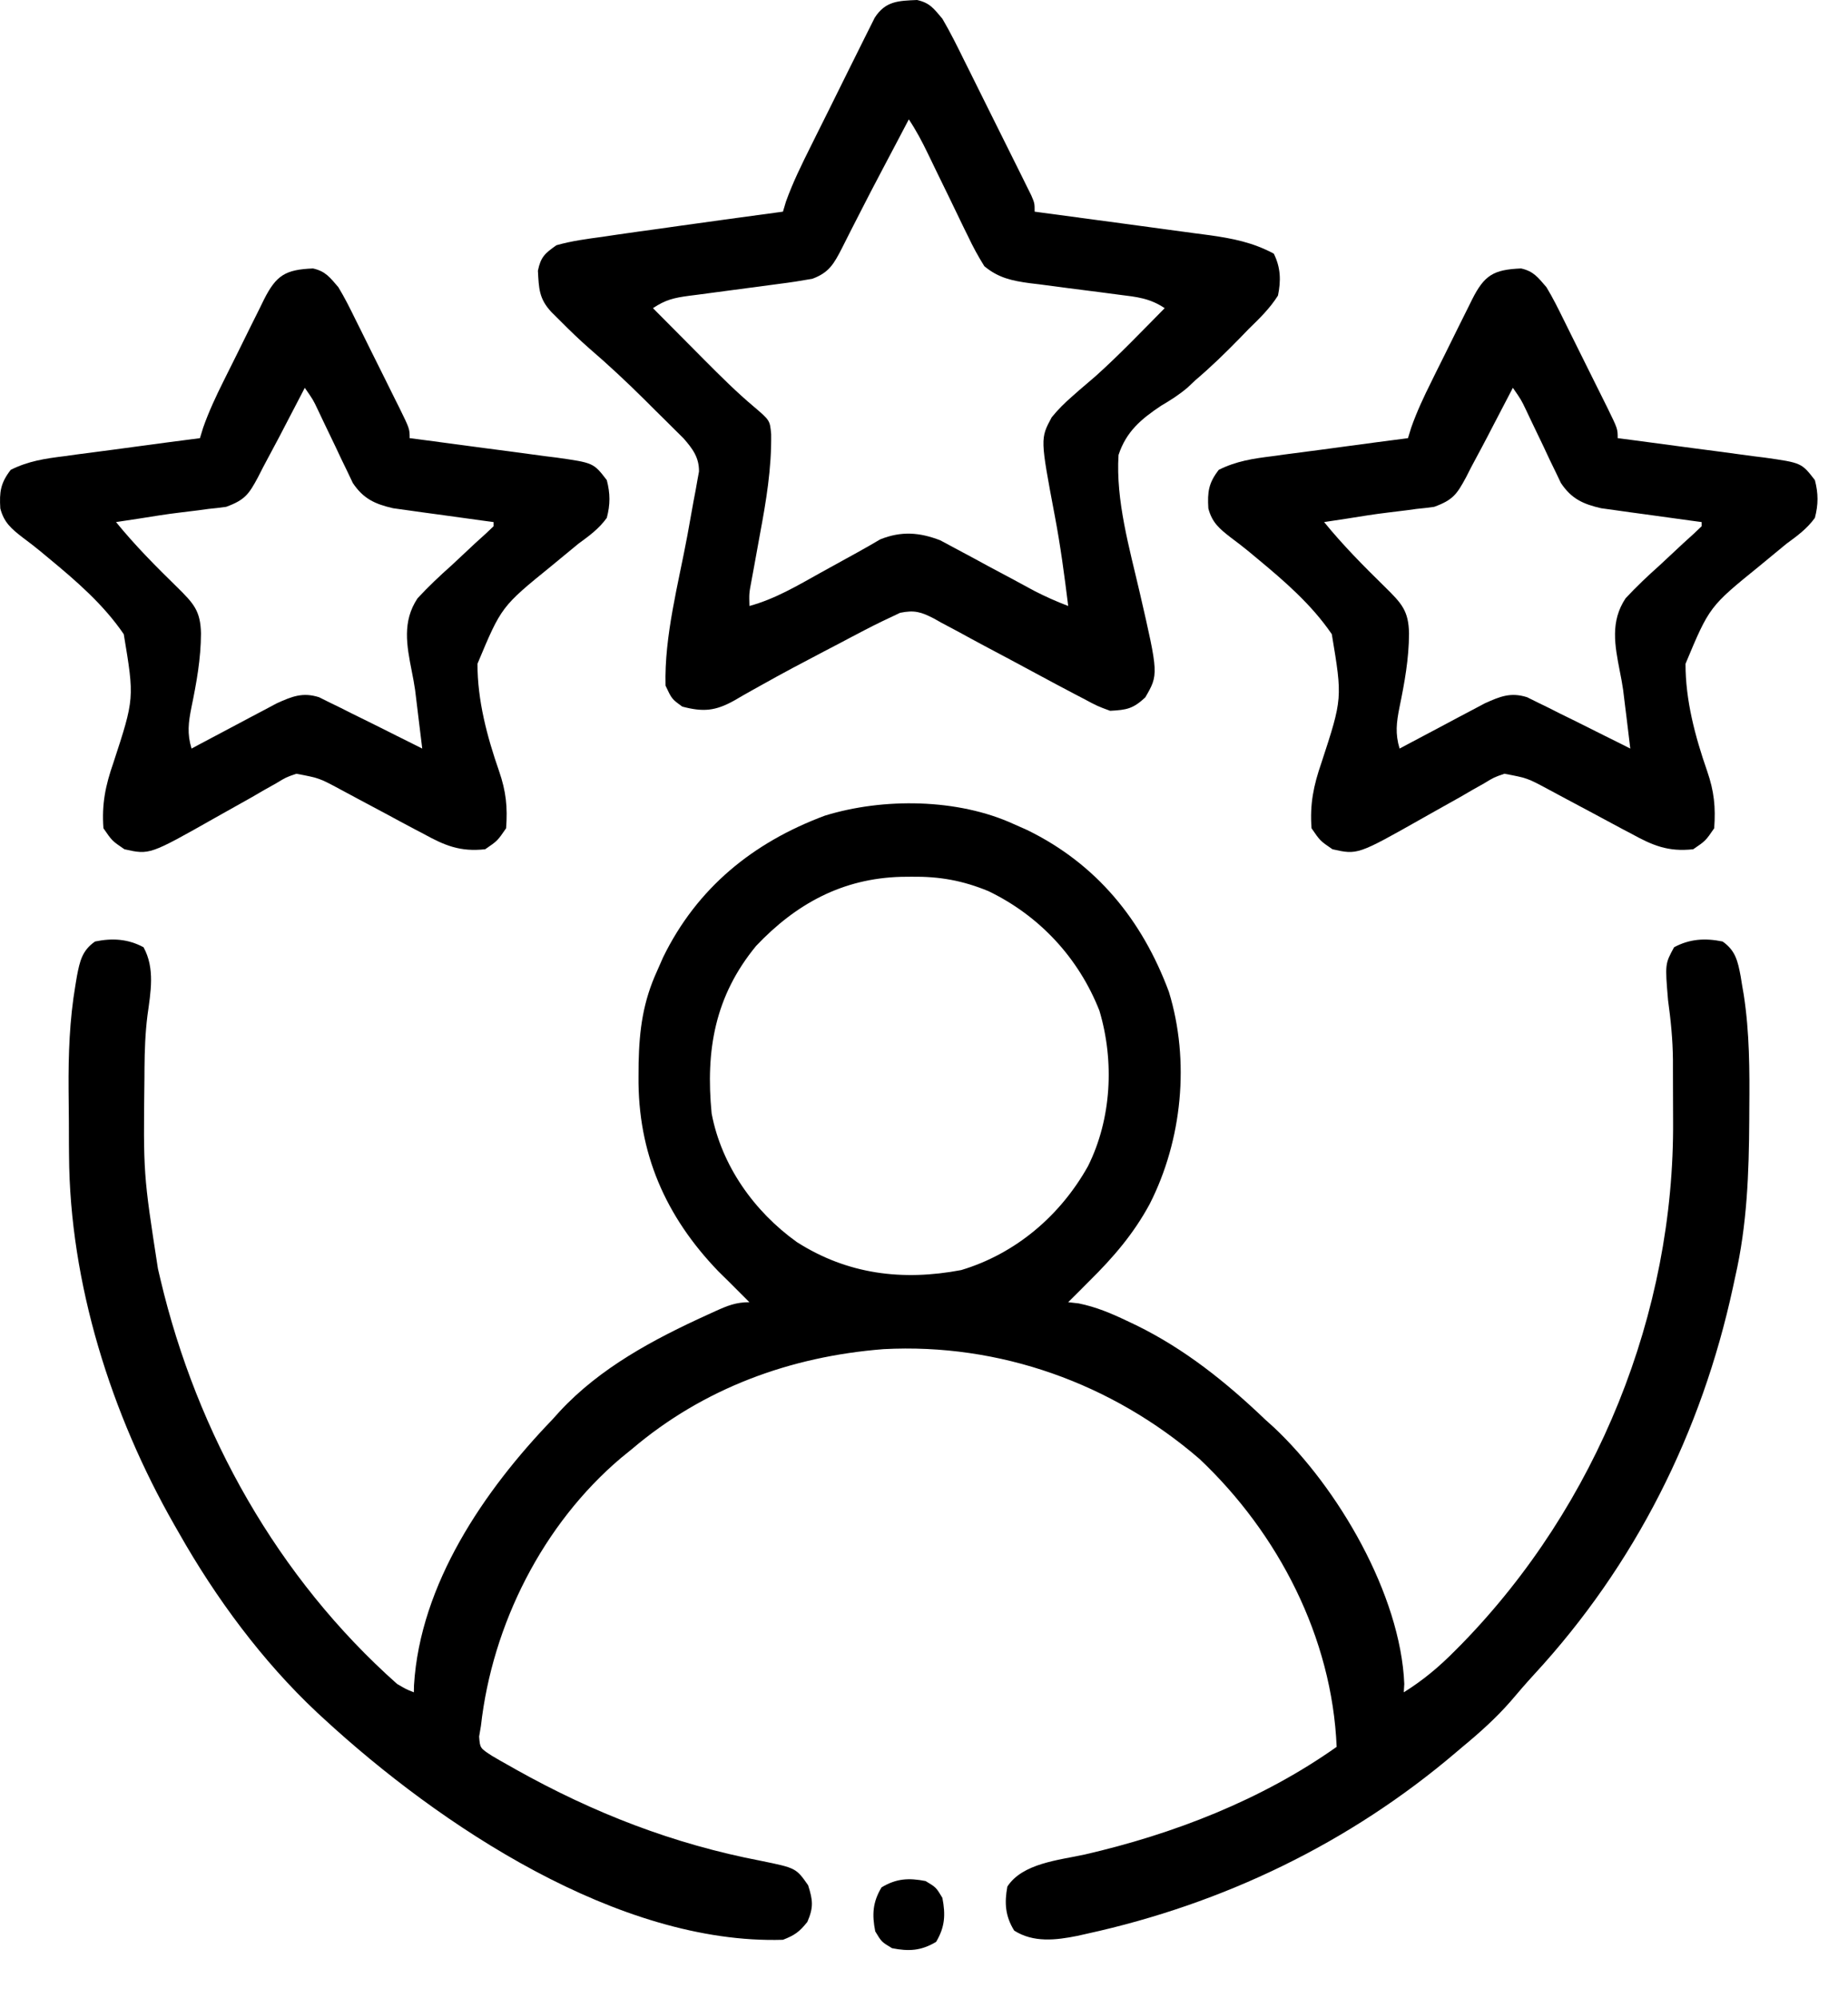
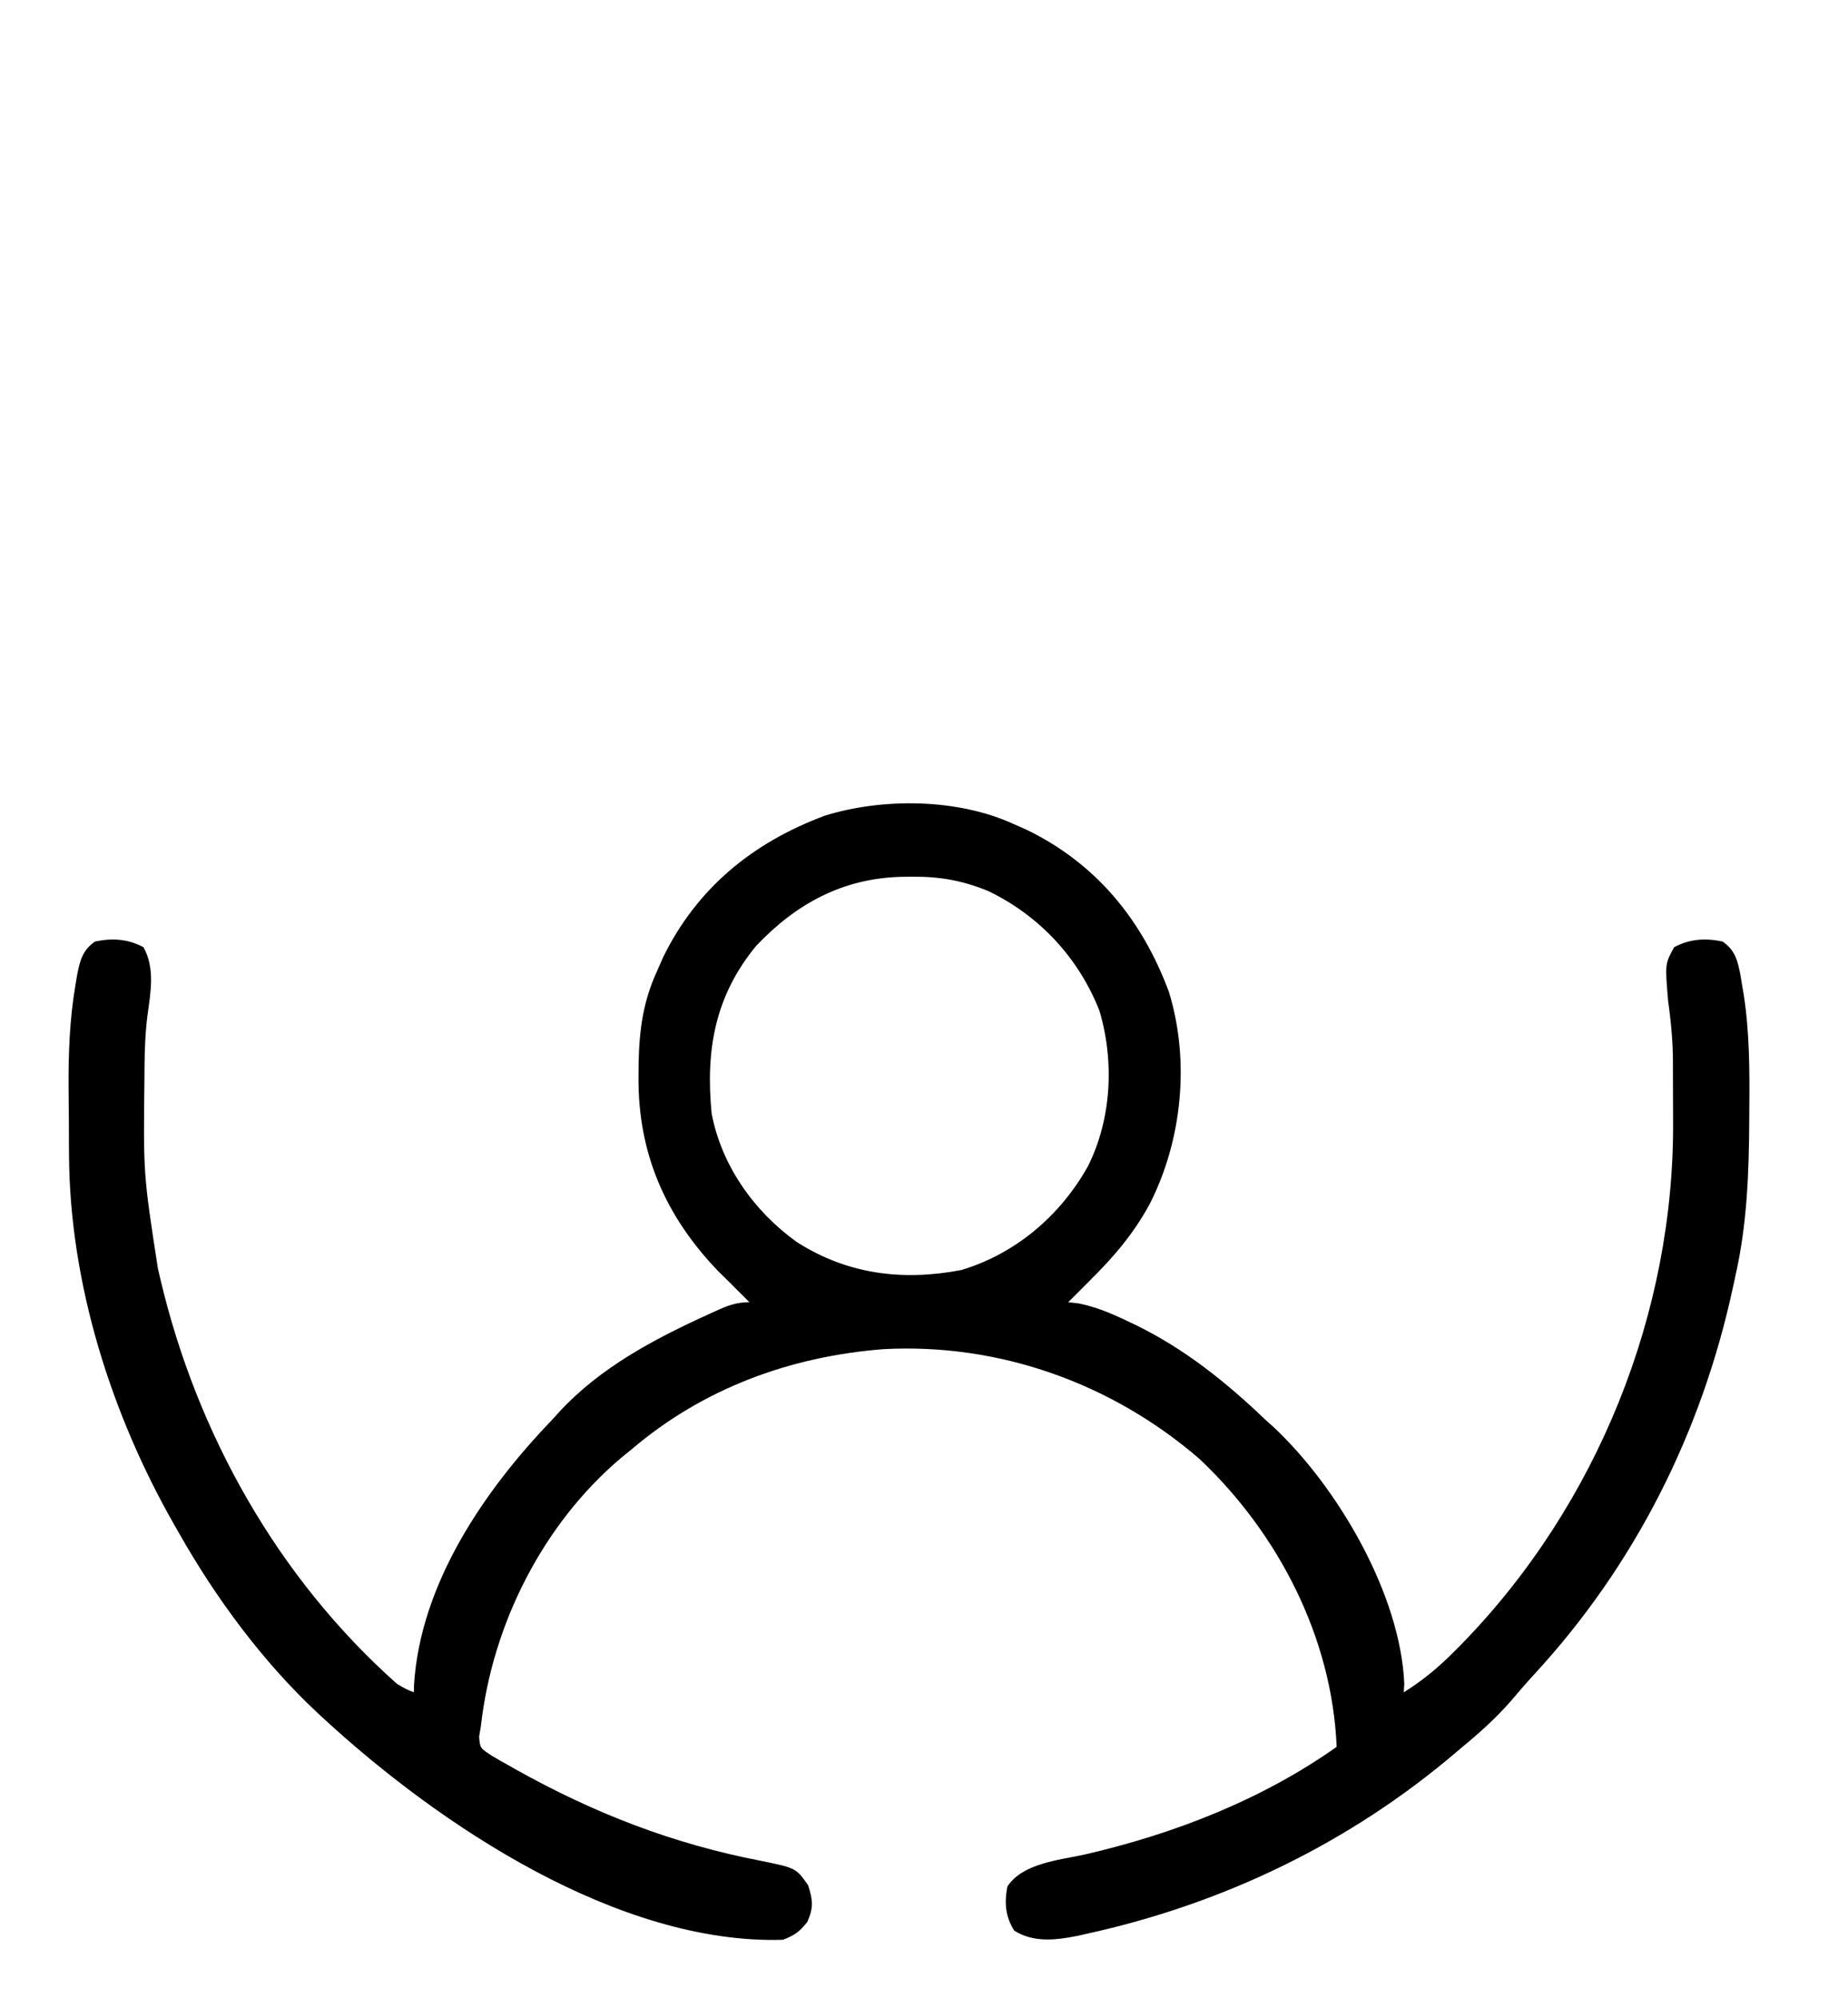
<svg xmlns="http://www.w3.org/2000/svg" width="37" height="40" viewBox="0 0 37 40" fill="none">
  <path d="M20.295 16.499C20.385 16.539 20.475 16.579 20.568 16.62C21.954 17.299 22.866 18.416 23.403 19.858C23.828 21.241 23.669 22.828 23.02 24.105C22.697 24.704 22.291 25.175 21.807 25.653C21.729 25.731 21.652 25.809 21.572 25.889C21.48 25.98 21.48 25.98 21.387 26.073C21.456 26.081 21.526 26.089 21.597 26.097C21.948 26.169 22.241 26.293 22.563 26.446C22.625 26.476 22.688 26.505 22.752 26.536C23.727 27.014 24.552 27.677 25.334 28.425C25.391 28.476 25.447 28.527 25.506 28.58C26.787 29.783 28.042 31.928 28.116 33.716C28.113 33.771 28.109 33.827 28.106 33.884C28.492 33.643 28.81 33.377 29.129 33.054C29.177 33.007 29.224 32.959 29.272 32.91C31.973 30.136 33.528 26.288 33.498 22.426C33.497 22.219 33.496 22.012 33.496 21.805C33.496 21.671 33.495 21.536 33.495 21.402C33.495 21.311 33.495 21.311 33.495 21.218C33.491 20.814 33.452 20.426 33.397 20.026C33.336 19.299 33.336 19.299 33.518 18.966C33.83 18.798 34.141 18.78 34.489 18.851C34.748 19.031 34.794 19.246 34.851 19.548C34.861 19.607 34.87 19.667 34.88 19.728C34.891 19.791 34.902 19.854 34.913 19.919C35.029 20.675 35.031 21.43 35.024 22.194C35.023 22.305 35.023 22.305 35.023 22.418C35.017 23.487 34.98 24.524 34.741 25.569C34.726 25.637 34.712 25.704 34.697 25.773C34.069 28.681 32.735 31.337 30.717 33.525C30.554 33.702 30.398 33.884 30.242 34.068C29.947 34.404 29.627 34.691 29.282 34.976C29.241 35.011 29.2 35.046 29.157 35.082C27.023 36.901 24.496 38.118 21.76 38.718C21.665 38.739 21.665 38.739 21.568 38.761C21.14 38.847 20.692 38.9 20.306 38.655C20.127 38.367 20.108 38.103 20.169 37.773C20.473 37.306 21.202 37.244 21.712 37.133C23.497 36.722 25.259 36.039 26.762 34.976C26.671 32.787 25.596 30.704 24.017 29.212C22.264 27.697 20.01 26.889 17.689 27.013C15.824 27.159 14.084 27.796 12.653 29.013C12.581 29.071 12.509 29.13 12.435 29.19C10.87 30.515 9.857 32.523 9.629 34.556C9.617 34.626 9.605 34.696 9.593 34.769C9.61 35 9.61 35 9.849 35.155C9.951 35.216 10.055 35.275 10.159 35.333C10.216 35.365 10.272 35.397 10.33 35.43C11.891 36.303 13.476 36.92 15.235 37.258C15.938 37.402 15.938 37.402 16.18 37.747C16.276 38.049 16.291 38.19 16.164 38.482C16.003 38.682 15.912 38.747 15.676 38.839C12.387 38.939 8.801 36.548 6.485 34.414C6.415 34.35 6.415 34.35 6.344 34.284C5.251 33.258 4.319 31.995 3.582 30.692C3.553 30.641 3.523 30.589 3.492 30.535C2.226 28.319 1.396 25.697 1.382 23.131C1.381 23.061 1.381 22.991 1.38 22.919C1.38 22.771 1.379 22.623 1.379 22.476C1.378 22.255 1.375 22.034 1.373 21.813C1.368 21.107 1.392 20.421 1.51 19.725C1.52 19.665 1.53 19.606 1.54 19.545C1.598 19.244 1.645 19.03 1.903 18.851C2.25 18.78 2.561 18.798 2.874 18.966C3.107 19.391 3.016 19.868 2.952 20.334C2.908 20.686 2.896 21.033 2.893 21.388C2.893 21.451 2.892 21.515 2.892 21.581C2.869 23.506 2.869 23.506 3.162 25.401C3.179 25.473 3.196 25.545 3.213 25.619C3.943 28.709 5.563 31.596 7.95 33.716C8.132 33.823 8.132 33.823 8.286 33.884C8.287 33.838 8.288 33.792 8.289 33.744C8.411 31.717 9.695 29.839 11.057 28.425C11.106 28.371 11.155 28.316 11.205 28.261C12.018 27.384 13.09 26.814 14.164 26.325C14.218 26.301 14.271 26.276 14.326 26.251C14.567 26.142 14.737 26.073 15.004 26.073C14.943 26.012 14.882 25.952 14.82 25.889C14.742 25.811 14.664 25.733 14.584 25.653C14.518 25.588 14.452 25.522 14.383 25.455C13.324 24.356 12.768 23.085 12.784 21.549C12.785 21.46 12.785 21.372 12.786 21.28C12.801 20.61 12.875 20.055 13.157 19.439C13.197 19.349 13.236 19.259 13.277 19.166C13.956 17.779 15.074 16.868 16.516 16.331C17.685 15.97 19.177 15.987 20.295 16.499ZM15.138 18.94C14.312 19.945 14.125 21.028 14.248 22.294C14.445 23.335 15.097 24.255 15.954 24.869C16.969 25.516 18.067 25.652 19.244 25.43C20.337 25.102 21.23 24.339 21.783 23.35C22.255 22.406 22.315 21.249 22.012 20.236C21.596 19.179 20.812 18.335 19.791 17.843C19.275 17.63 18.811 17.547 18.253 17.554C18.149 17.555 18.149 17.555 18.043 17.556C16.87 17.588 15.94 18.093 15.138 18.94Z" fill="#000000" />
-   <path d="M18.361 0C18.619 0.058 18.695 0.171 18.868 0.375C19.027 0.646 19.166 0.927 19.305 1.21C19.345 1.291 19.386 1.372 19.428 1.456C19.513 1.627 19.598 1.798 19.683 1.97C19.813 2.233 19.944 2.495 20.075 2.758C20.158 2.924 20.241 3.091 20.323 3.257C20.362 3.336 20.402 3.415 20.442 3.496C20.478 3.569 20.514 3.642 20.551 3.717C20.583 3.781 20.615 3.846 20.648 3.912C20.715 4.07 20.715 4.07 20.715 4.238C20.767 4.245 20.818 4.252 20.871 4.259C21.407 4.33 21.942 4.402 22.477 4.475C22.677 4.502 22.877 4.529 23.076 4.556C23.364 4.594 23.651 4.633 23.939 4.673C24.027 4.684 24.116 4.696 24.208 4.708C24.679 4.774 25.081 4.853 25.503 5.078C25.642 5.356 25.649 5.619 25.587 5.918C25.425 6.176 25.216 6.377 24.999 6.589C24.938 6.652 24.877 6.715 24.815 6.779C24.531 7.07 24.243 7.35 23.933 7.613C23.881 7.663 23.828 7.712 23.774 7.763C23.601 7.908 23.443 8.009 23.25 8.122C22.849 8.389 22.549 8.64 22.395 9.109C22.337 10.023 22.615 10.979 22.819 11.863C23.197 13.504 23.197 13.504 22.93 13.964C22.684 14.192 22.56 14.214 22.227 14.232C21.976 14.14 21.976 14.14 21.686 13.985C21.632 13.957 21.578 13.929 21.521 13.899C21.258 13.762 20.996 13.621 20.735 13.48C20.393 13.295 20.05 13.112 19.706 12.93C19.531 12.837 19.356 12.741 19.182 12.646C19.072 12.587 18.962 12.529 18.851 12.47C18.801 12.442 18.751 12.414 18.7 12.385C18.442 12.252 18.308 12.211 18.021 12.27C17.784 12.381 17.549 12.492 17.318 12.613C17.232 12.658 17.146 12.703 17.058 12.749C16.922 12.821 16.922 12.821 16.784 12.894C16.644 12.966 16.644 12.966 16.502 13.041C16.079 13.262 15.658 13.485 15.242 13.719C15.178 13.755 15.114 13.79 15.048 13.827C14.932 13.892 14.816 13.958 14.701 14.026C14.323 14.237 14.079 14.258 13.661 14.148C13.451 13.996 13.451 13.996 13.325 13.728C13.299 12.732 13.582 11.693 13.763 10.718C13.805 10.488 13.847 10.258 13.887 10.028C13.901 9.957 13.914 9.887 13.928 9.814C13.94 9.749 13.951 9.683 13.963 9.615C13.974 9.558 13.984 9.5 13.995 9.441C13.998 9.156 13.865 8.982 13.682 8.773C13.594 8.687 13.594 8.687 13.505 8.598C13.441 8.534 13.376 8.469 13.309 8.403C13.242 8.336 13.174 8.27 13.104 8.201C13.039 8.135 12.973 8.07 12.905 8.002C12.545 7.645 12.178 7.302 11.793 6.971C11.598 6.8 11.413 6.621 11.23 6.437C11.167 6.374 11.104 6.311 11.039 6.247C10.792 5.981 10.789 5.779 10.77 5.42C10.826 5.146 10.91 5.072 11.141 4.91C11.443 4.824 11.749 4.784 12.06 4.742C12.196 4.722 12.196 4.722 12.335 4.701C12.637 4.657 12.939 4.615 13.241 4.574C13.353 4.558 13.466 4.542 13.578 4.526C14.277 4.428 14.976 4.332 15.676 4.238C15.696 4.172 15.716 4.105 15.736 4.037C15.875 3.649 16.054 3.288 16.238 2.919C16.276 2.842 16.314 2.765 16.354 2.685C16.435 2.523 16.516 2.36 16.597 2.198C16.721 1.949 16.844 1.7 16.967 1.451C17.046 1.293 17.125 1.135 17.203 0.977C17.259 0.865 17.259 0.865 17.315 0.751C17.35 0.682 17.384 0.613 17.42 0.542C17.451 0.481 17.481 0.42 17.512 0.357C17.728 0.019 17.988 0.016 18.361 0ZM18.196 2.39C18.174 2.431 18.153 2.472 18.131 2.514C18.1 2.572 18.07 2.63 18.039 2.689C18.005 2.754 17.971 2.819 17.936 2.885C17.86 3.029 17.785 3.172 17.709 3.315C17.518 3.677 17.328 4.039 17.144 4.404C17.111 4.469 17.077 4.534 17.043 4.601C16.98 4.724 16.918 4.848 16.856 4.972C16.694 5.287 16.597 5.459 16.264 5.582C16.041 5.622 15.822 5.656 15.597 5.684C15.501 5.697 15.501 5.697 15.403 5.71C15.129 5.747 14.855 5.783 14.581 5.819C14.381 5.845 14.181 5.872 13.981 5.899C13.888 5.911 13.888 5.911 13.793 5.923C13.496 5.963 13.326 6.001 13.073 6.17C13.34 6.439 13.608 6.709 13.876 6.978C13.951 7.054 14.026 7.13 14.104 7.208C14.426 7.531 14.746 7.851 15.096 8.145C15.415 8.417 15.415 8.417 15.44 8.695C15.449 9.382 15.34 10.031 15.214 10.705C15.175 10.922 15.136 11.139 15.096 11.356C15.079 11.45 15.061 11.545 15.043 11.643C14.998 11.882 14.998 11.882 15.005 12.133C15.522 11.992 15.967 11.725 16.432 11.466C16.672 11.333 16.912 11.201 17.152 11.069C17.311 10.982 17.468 10.891 17.624 10.799C18.047 10.63 18.409 10.658 18.825 10.818C18.921 10.869 19.017 10.921 19.116 10.974C19.194 11.016 19.194 11.016 19.273 11.058C19.438 11.145 19.602 11.235 19.765 11.324C19.93 11.412 20.095 11.501 20.26 11.588C20.409 11.668 20.558 11.749 20.707 11.83C20.931 11.945 21.152 12.044 21.387 12.133C21.312 11.525 21.232 10.922 21.117 10.32C20.827 8.781 20.827 8.781 21.057 8.355C21.185 8.197 21.318 8.067 21.471 7.933C21.518 7.892 21.565 7.851 21.613 7.808C21.719 7.716 21.826 7.625 21.933 7.534C22.416 7.101 22.864 6.63 23.319 6.17C23.02 5.97 22.761 5.945 22.414 5.902C22.283 5.885 22.152 5.867 22.02 5.85C21.814 5.823 21.608 5.797 21.401 5.771C21.202 5.745 21.002 5.719 20.803 5.692C20.711 5.681 20.711 5.681 20.617 5.67C20.258 5.621 19.988 5.563 19.708 5.33C19.582 5.128 19.479 4.939 19.379 4.726C19.35 4.667 19.321 4.609 19.291 4.548C19.2 4.361 19.11 4.174 19.02 3.986C18.929 3.798 18.838 3.611 18.746 3.424C18.689 3.307 18.633 3.191 18.577 3.074C18.461 2.834 18.344 2.612 18.196 2.39Z" fill="#000000" />
-   <path d="M30.455 5.375C30.707 5.432 30.792 5.554 30.962 5.75C31.09 5.961 31.198 6.18 31.307 6.401C31.354 6.495 31.354 6.495 31.401 6.591C31.467 6.722 31.532 6.854 31.597 6.986C31.697 7.188 31.797 7.39 31.898 7.592C31.962 7.72 32.025 7.848 32.089 7.976C32.119 8.036 32.149 8.097 32.18 8.159C32.389 8.586 32.389 8.586 32.389 8.773C32.494 8.787 32.599 8.8 32.706 8.814C33.096 8.865 33.484 8.917 33.873 8.97C34.041 8.993 34.21 9.015 34.378 9.036C34.62 9.068 34.862 9.101 35.104 9.134C35.217 9.148 35.217 9.148 35.331 9.162C36.07 9.267 36.07 9.267 36.337 9.613C36.407 9.881 36.407 10.1 36.337 10.369C36.18 10.587 35.983 10.73 35.768 10.887C35.65 10.983 35.532 11.08 35.415 11.178C35.354 11.228 35.293 11.278 35.231 11.33C34.226 12.145 34.226 12.145 33.747 13.29C33.745 14.022 33.941 14.752 34.18 15.439C34.32 15.844 34.352 16.161 34.321 16.584C34.148 16.836 34.148 16.836 33.901 17.004C33.398 17.059 33.091 16.929 32.664 16.694C32.605 16.663 32.545 16.631 32.483 16.599C32.294 16.499 32.105 16.397 31.917 16.295C31.728 16.194 31.538 16.093 31.349 15.992C31.231 15.93 31.114 15.867 30.997 15.803C30.58 15.579 30.58 15.579 30.122 15.492C29.914 15.563 29.914 15.563 29.712 15.686C29.635 15.73 29.558 15.773 29.479 15.817C29.358 15.887 29.358 15.887 29.235 15.959C29.068 16.052 28.902 16.146 28.735 16.239C28.656 16.284 28.576 16.329 28.494 16.375C27.182 17.117 27.182 17.117 26.678 17.004C26.432 16.836 26.432 16.836 26.259 16.584C26.223 16.101 26.299 15.729 26.457 15.273C26.879 13.984 26.879 13.984 26.665 12.698C26.259 12.103 25.716 11.634 25.165 11.178C25.106 11.129 25.047 11.079 24.986 11.029C24.873 10.937 24.757 10.848 24.64 10.761C24.414 10.585 24.268 10.463 24.193 10.18C24.173 9.85 24.197 9.672 24.402 9.407C24.755 9.231 25.087 9.182 25.475 9.134C25.592 9.118 25.592 9.118 25.711 9.101C25.958 9.068 26.205 9.036 26.453 9.004C26.621 8.981 26.789 8.959 26.957 8.936C27.368 8.88 27.779 8.826 28.19 8.773C28.222 8.668 28.222 8.668 28.255 8.561C28.368 8.241 28.509 7.941 28.66 7.638C28.689 7.579 28.718 7.521 28.747 7.461C28.808 7.338 28.87 7.215 28.931 7.092C29.025 6.904 29.118 6.716 29.21 6.527C29.27 6.407 29.329 6.288 29.389 6.168C29.417 6.112 29.444 6.056 29.473 5.998C29.72 5.507 29.904 5.398 30.455 5.375ZM30.29 7.765C30.267 7.81 30.243 7.855 30.219 7.901C30.112 8.108 30.004 8.315 29.896 8.521C29.841 8.627 29.841 8.627 29.785 8.735C29.712 8.876 29.637 9.016 29.561 9.157C29.489 9.289 29.419 9.423 29.352 9.558C29.169 9.897 29.09 10.011 28.715 10.148C28.596 10.165 28.477 10.179 28.358 10.19C28.296 10.199 28.233 10.207 28.169 10.216C28.042 10.233 27.915 10.248 27.787 10.263C27.512 10.295 27.24 10.341 26.967 10.384C26.815 10.408 26.663 10.43 26.511 10.453C26.89 10.919 27.307 11.339 27.736 11.759C28.062 12.081 28.203 12.228 28.211 12.684C28.209 13.189 28.122 13.668 28.02 14.162C27.959 14.468 27.932 14.689 28.022 14.988C28.078 14.958 28.135 14.928 28.193 14.897C28.449 14.76 28.705 14.625 28.962 14.489C29.05 14.442 29.139 14.395 29.23 14.346C29.316 14.3 29.402 14.255 29.49 14.209C29.569 14.167 29.648 14.125 29.729 14.082C30.034 13.944 30.248 13.856 30.575 13.96C30.644 13.994 30.712 14.028 30.783 14.063C30.897 14.118 30.897 14.118 31.013 14.175C31.091 14.215 31.17 14.254 31.25 14.295C31.367 14.352 31.367 14.352 31.487 14.411C31.704 14.518 31.921 14.627 32.137 14.736C32.24 14.787 32.342 14.838 32.445 14.889C32.51 14.922 32.575 14.954 32.641 14.988C32.615 14.773 32.589 14.557 32.563 14.342C32.555 14.282 32.548 14.221 32.54 14.159C32.533 14.1 32.526 14.04 32.518 13.979C32.512 13.925 32.505 13.871 32.498 13.815C32.48 13.691 32.457 13.566 32.432 13.443C32.33 12.92 32.238 12.444 32.547 11.979C32.765 11.745 32.991 11.531 33.229 11.319C33.387 11.172 33.544 11.024 33.702 10.877C33.772 10.813 33.842 10.75 33.915 10.684C33.966 10.636 34.017 10.587 34.069 10.537C34.069 10.509 34.069 10.481 34.069 10.453C34.003 10.444 33.936 10.435 33.868 10.426C33.565 10.385 33.264 10.343 32.962 10.301C32.857 10.287 32.752 10.273 32.644 10.258C32.544 10.244 32.443 10.23 32.339 10.215C32.246 10.202 32.153 10.189 32.057 10.176C31.693 10.092 31.462 9.986 31.252 9.671C31.216 9.596 31.181 9.522 31.144 9.445C31.105 9.364 31.065 9.282 31.024 9.198C30.965 9.071 30.965 9.071 30.904 8.941C30.823 8.773 30.742 8.605 30.662 8.437C30.626 8.363 30.591 8.288 30.555 8.211C30.455 8.002 30.455 8.002 30.29 7.765Z" fill="#000000" />
-   <path d="M6.267 5.375C6.519 5.432 6.605 5.554 6.774 5.75C6.902 5.961 7.011 6.18 7.119 6.401C7.166 6.495 7.166 6.495 7.214 6.591C7.279 6.722 7.345 6.854 7.409 6.986C7.509 7.188 7.61 7.39 7.711 7.592C7.774 7.72 7.838 7.848 7.901 7.976C7.932 8.036 7.962 8.097 7.993 8.159C8.202 8.586 8.202 8.586 8.202 8.773C8.307 8.787 8.411 8.8 8.519 8.814C8.908 8.865 9.297 8.917 9.686 8.97C9.854 8.993 10.022 9.015 10.191 9.036C10.433 9.068 10.675 9.101 10.917 9.134C11.029 9.148 11.029 9.148 11.144 9.162C11.883 9.267 11.883 9.267 12.149 9.613C12.219 9.881 12.22 10.1 12.149 10.369C11.993 10.587 11.795 10.73 11.58 10.887C11.462 10.983 11.344 11.08 11.227 11.178C11.167 11.228 11.106 11.278 11.043 11.33C10.039 12.145 10.039 12.145 9.56 13.29C9.558 14.022 9.753 14.752 9.992 15.439C10.132 15.844 10.165 16.161 10.133 16.584C9.96 16.836 9.96 16.836 9.714 17.004C9.21 17.059 8.904 16.929 8.477 16.694C8.417 16.663 8.357 16.631 8.296 16.599C8.106 16.499 7.918 16.397 7.729 16.295C7.54 16.194 7.351 16.093 7.161 15.992C7.044 15.93 6.926 15.867 6.809 15.803C6.392 15.579 6.392 15.579 5.934 15.492C5.727 15.563 5.727 15.563 5.525 15.686C5.448 15.73 5.371 15.773 5.291 15.817C5.171 15.887 5.171 15.887 5.047 15.959C4.881 16.052 4.714 16.146 4.548 16.239C4.468 16.284 4.388 16.329 4.306 16.375C2.995 17.117 2.995 17.117 2.491 17.004C2.244 16.836 2.244 16.836 2.071 16.584C2.035 16.101 2.111 15.729 2.27 15.273C2.692 13.984 2.692 13.984 2.478 12.698C2.072 12.103 1.529 11.634 0.977 11.178C0.918 11.129 0.859 11.079 0.798 11.029C0.685 10.937 0.57 10.848 0.452 10.761C0.227 10.585 0.08 10.463 0.006 10.18C-0.014 9.85 0.01 9.672 0.215 9.407C0.568 9.231 0.899 9.182 1.288 9.134C1.404 9.118 1.404 9.118 1.523 9.101C1.77 9.068 2.018 9.036 2.265 9.004C2.433 8.981 2.601 8.959 2.769 8.936C3.18 8.88 3.591 8.826 4.003 8.773C4.035 8.668 4.035 8.668 4.068 8.561C4.181 8.241 4.321 7.941 4.472 7.638C4.501 7.579 4.53 7.521 4.56 7.461C4.621 7.338 4.682 7.215 4.744 7.092C4.837 6.904 4.93 6.716 5.023 6.527C5.082 6.407 5.142 6.288 5.202 6.168C5.229 6.112 5.257 6.056 5.285 5.998C5.533 5.507 5.717 5.398 6.267 5.375ZM6.102 7.765C6.079 7.81 6.056 7.855 6.032 7.901C5.924 8.108 5.816 8.315 5.709 8.521C5.654 8.627 5.654 8.627 5.598 8.735C5.524 8.876 5.449 9.016 5.373 9.157C5.301 9.289 5.232 9.423 5.164 9.558C4.982 9.897 4.902 10.011 4.528 10.148C4.409 10.165 4.29 10.179 4.171 10.19C4.108 10.199 4.046 10.207 3.982 10.216C3.855 10.233 3.727 10.248 3.6 10.263C3.325 10.295 3.053 10.341 2.78 10.384C2.627 10.408 2.475 10.43 2.323 10.453C2.702 10.919 3.119 11.339 3.549 11.759C3.875 12.081 4.015 12.228 4.024 12.684C4.022 13.189 3.935 13.668 3.833 14.162C3.772 14.468 3.744 14.689 3.835 14.988C3.891 14.958 3.947 14.928 4.005 14.897C4.261 14.76 4.518 14.625 4.774 14.489C4.863 14.442 4.951 14.395 5.043 14.346C5.129 14.3 5.214 14.255 5.303 14.209C5.381 14.167 5.46 14.125 5.541 14.082C5.847 13.944 6.06 13.856 6.388 13.96C6.456 13.994 6.525 14.028 6.595 14.063C6.709 14.118 6.709 14.118 6.825 14.175C6.904 14.215 6.982 14.254 7.063 14.295C7.18 14.352 7.18 14.352 7.299 14.411C7.517 14.518 7.733 14.627 7.95 14.736C8.052 14.787 8.155 14.838 8.257 14.889C8.322 14.922 8.387 14.954 8.454 14.988C8.428 14.773 8.401 14.557 8.375 14.342C8.368 14.282 8.36 14.221 8.353 14.159C8.346 14.1 8.338 14.04 8.331 13.979C8.324 13.925 8.318 13.871 8.311 13.815C8.293 13.691 8.27 13.566 8.245 13.443C8.142 12.92 8.051 12.444 8.36 11.979C8.577 11.745 8.803 11.531 9.042 11.319C9.199 11.172 9.357 11.024 9.514 10.877C9.585 10.813 9.655 10.75 9.727 10.684C9.778 10.636 9.829 10.587 9.882 10.537C9.882 10.509 9.882 10.481 9.882 10.453C9.815 10.444 9.749 10.435 9.68 10.426C9.378 10.385 9.076 10.343 8.774 10.301C8.669 10.287 8.565 10.273 8.457 10.258C8.356 10.244 8.255 10.23 8.151 10.215C8.058 10.202 7.965 10.189 7.87 10.176C7.506 10.092 7.275 9.986 7.064 9.671C7.029 9.596 6.993 9.522 6.957 9.445C6.917 9.364 6.878 9.282 6.837 9.198C6.777 9.071 6.777 9.071 6.716 8.941C6.636 8.773 6.555 8.605 6.474 8.437C6.439 8.363 6.404 8.288 6.367 8.211C6.268 8.002 6.268 8.002 6.102 7.765Z" fill="#000000" />
-   <path d="M18.532 37.663C18.742 37.789 18.742 37.789 18.868 37.999C18.934 38.337 18.92 38.584 18.742 38.881C18.445 39.059 18.198 39.074 17.86 39.007C17.65 38.881 17.65 38.881 17.524 38.671C17.457 38.334 17.472 38.086 17.65 37.789C17.947 37.611 18.194 37.597 18.532 37.663Z" fill="#000000" />
</svg>